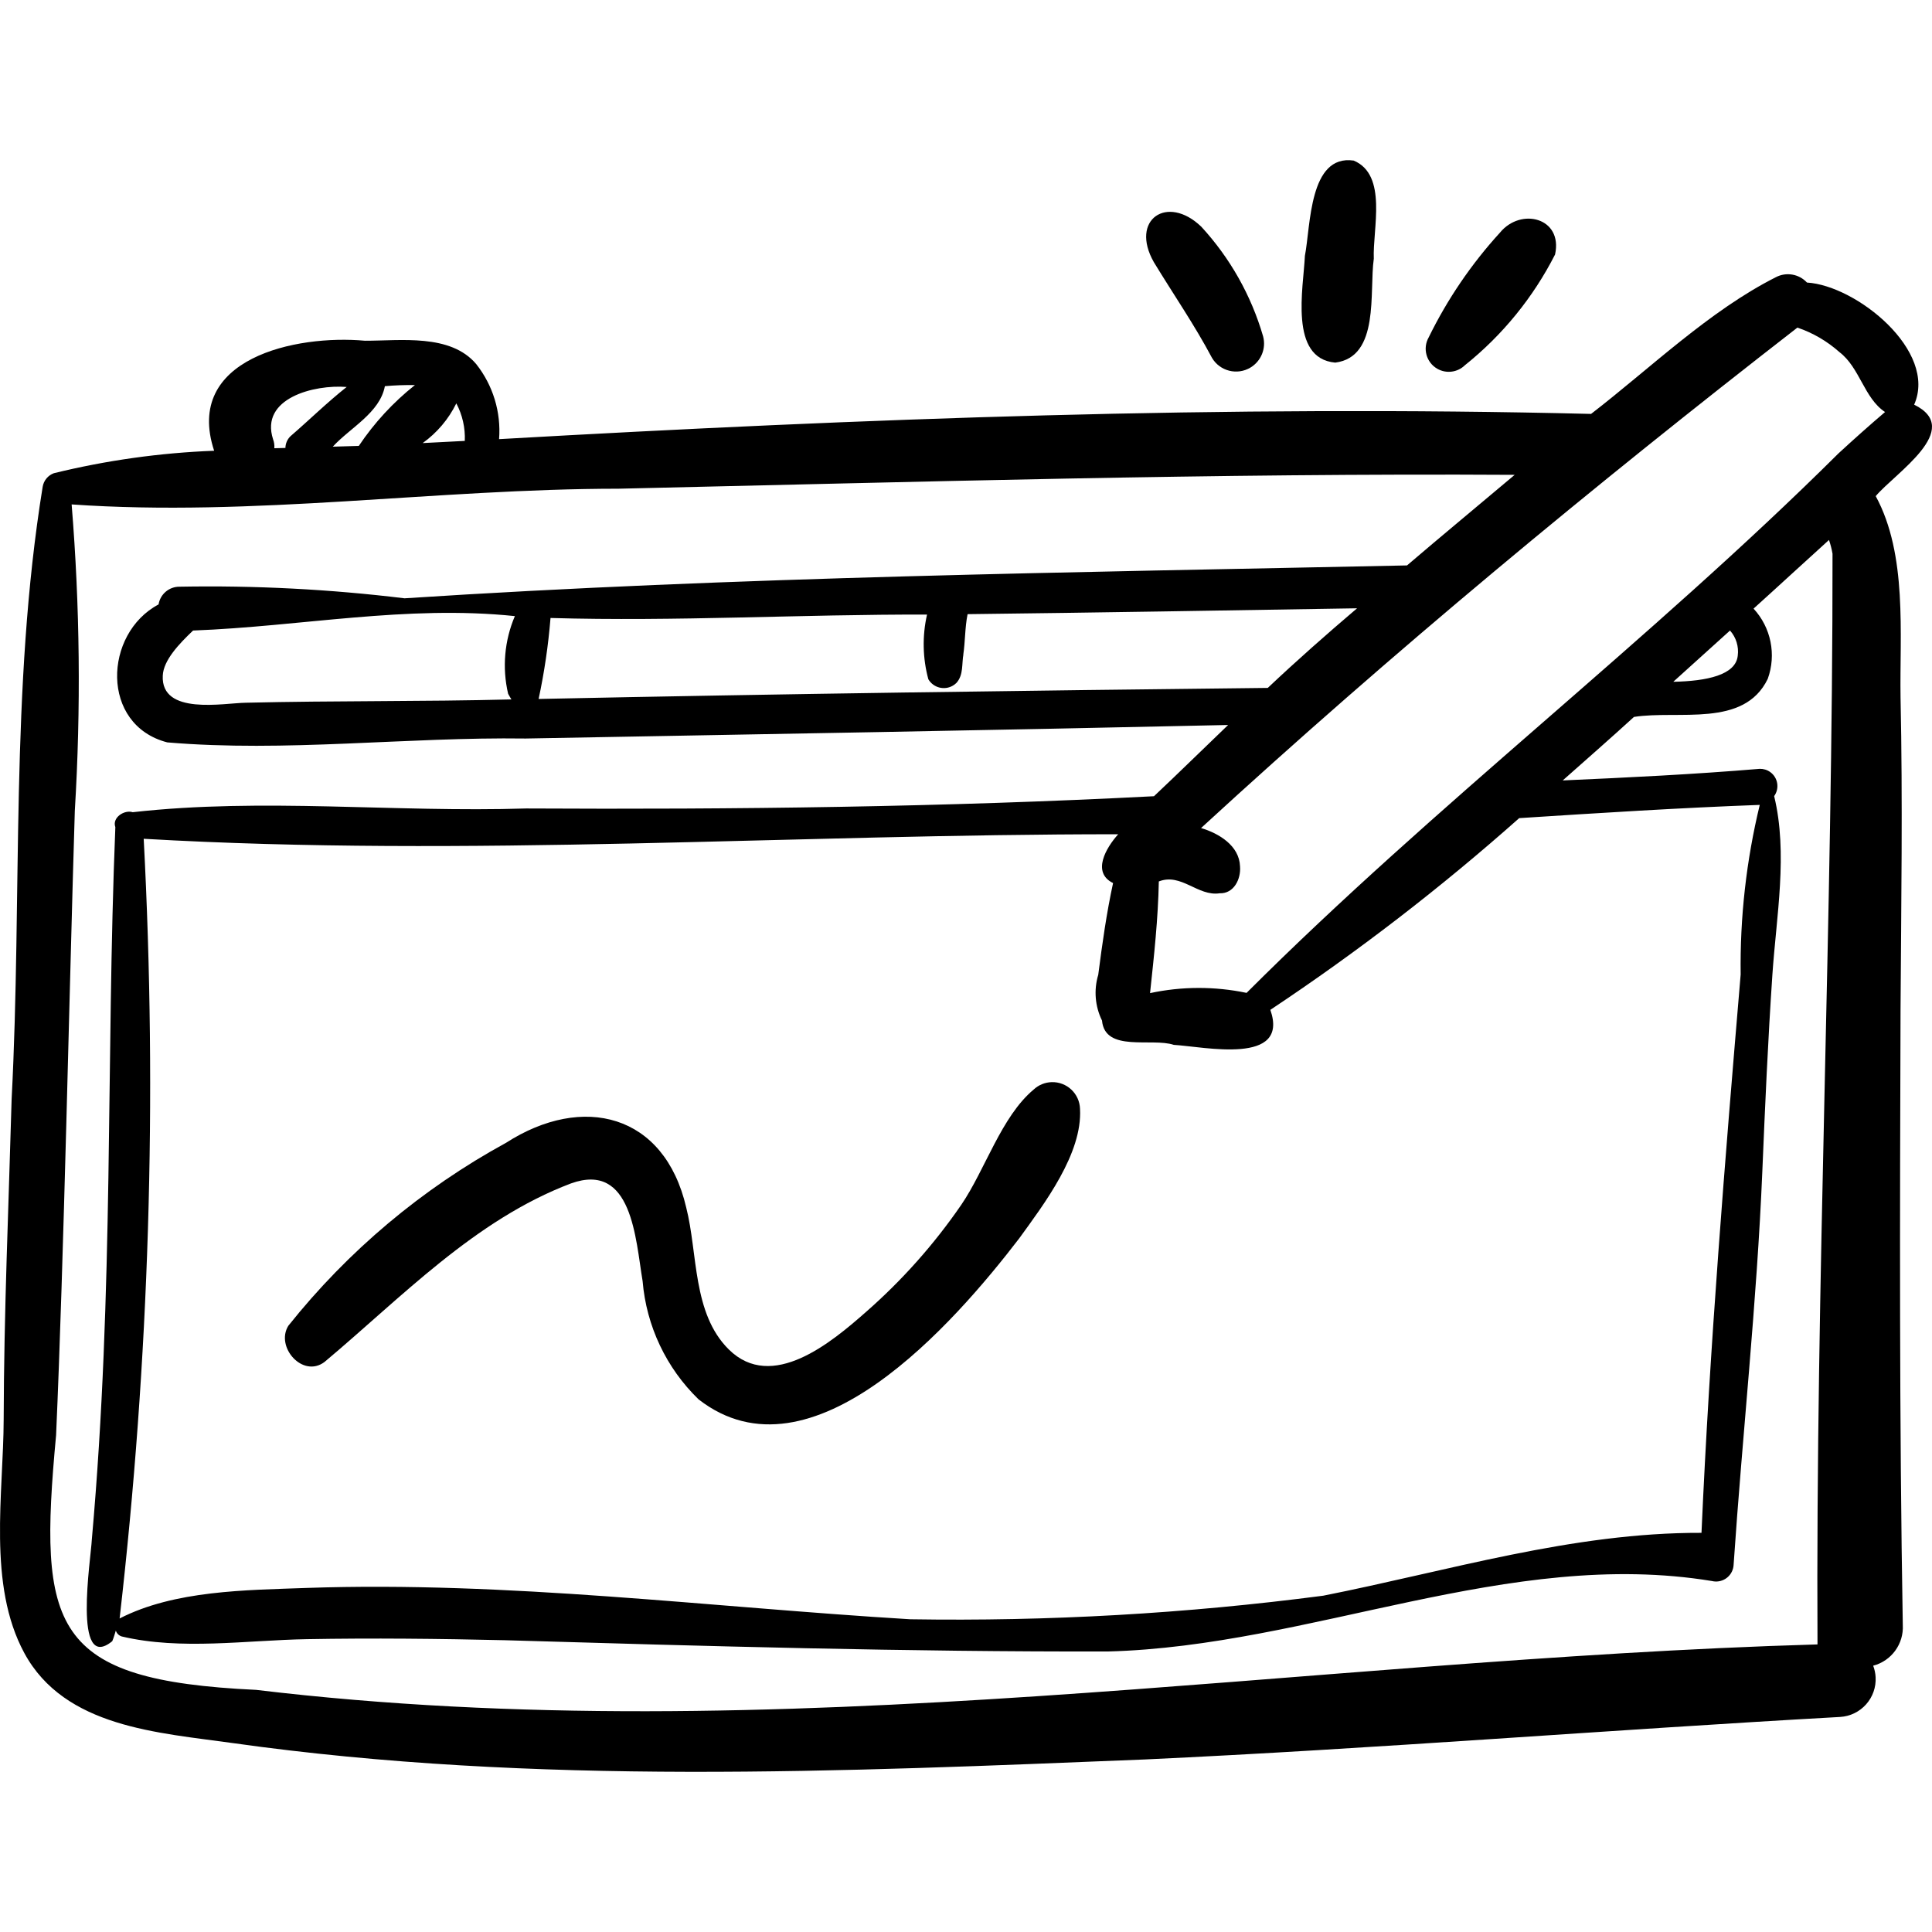
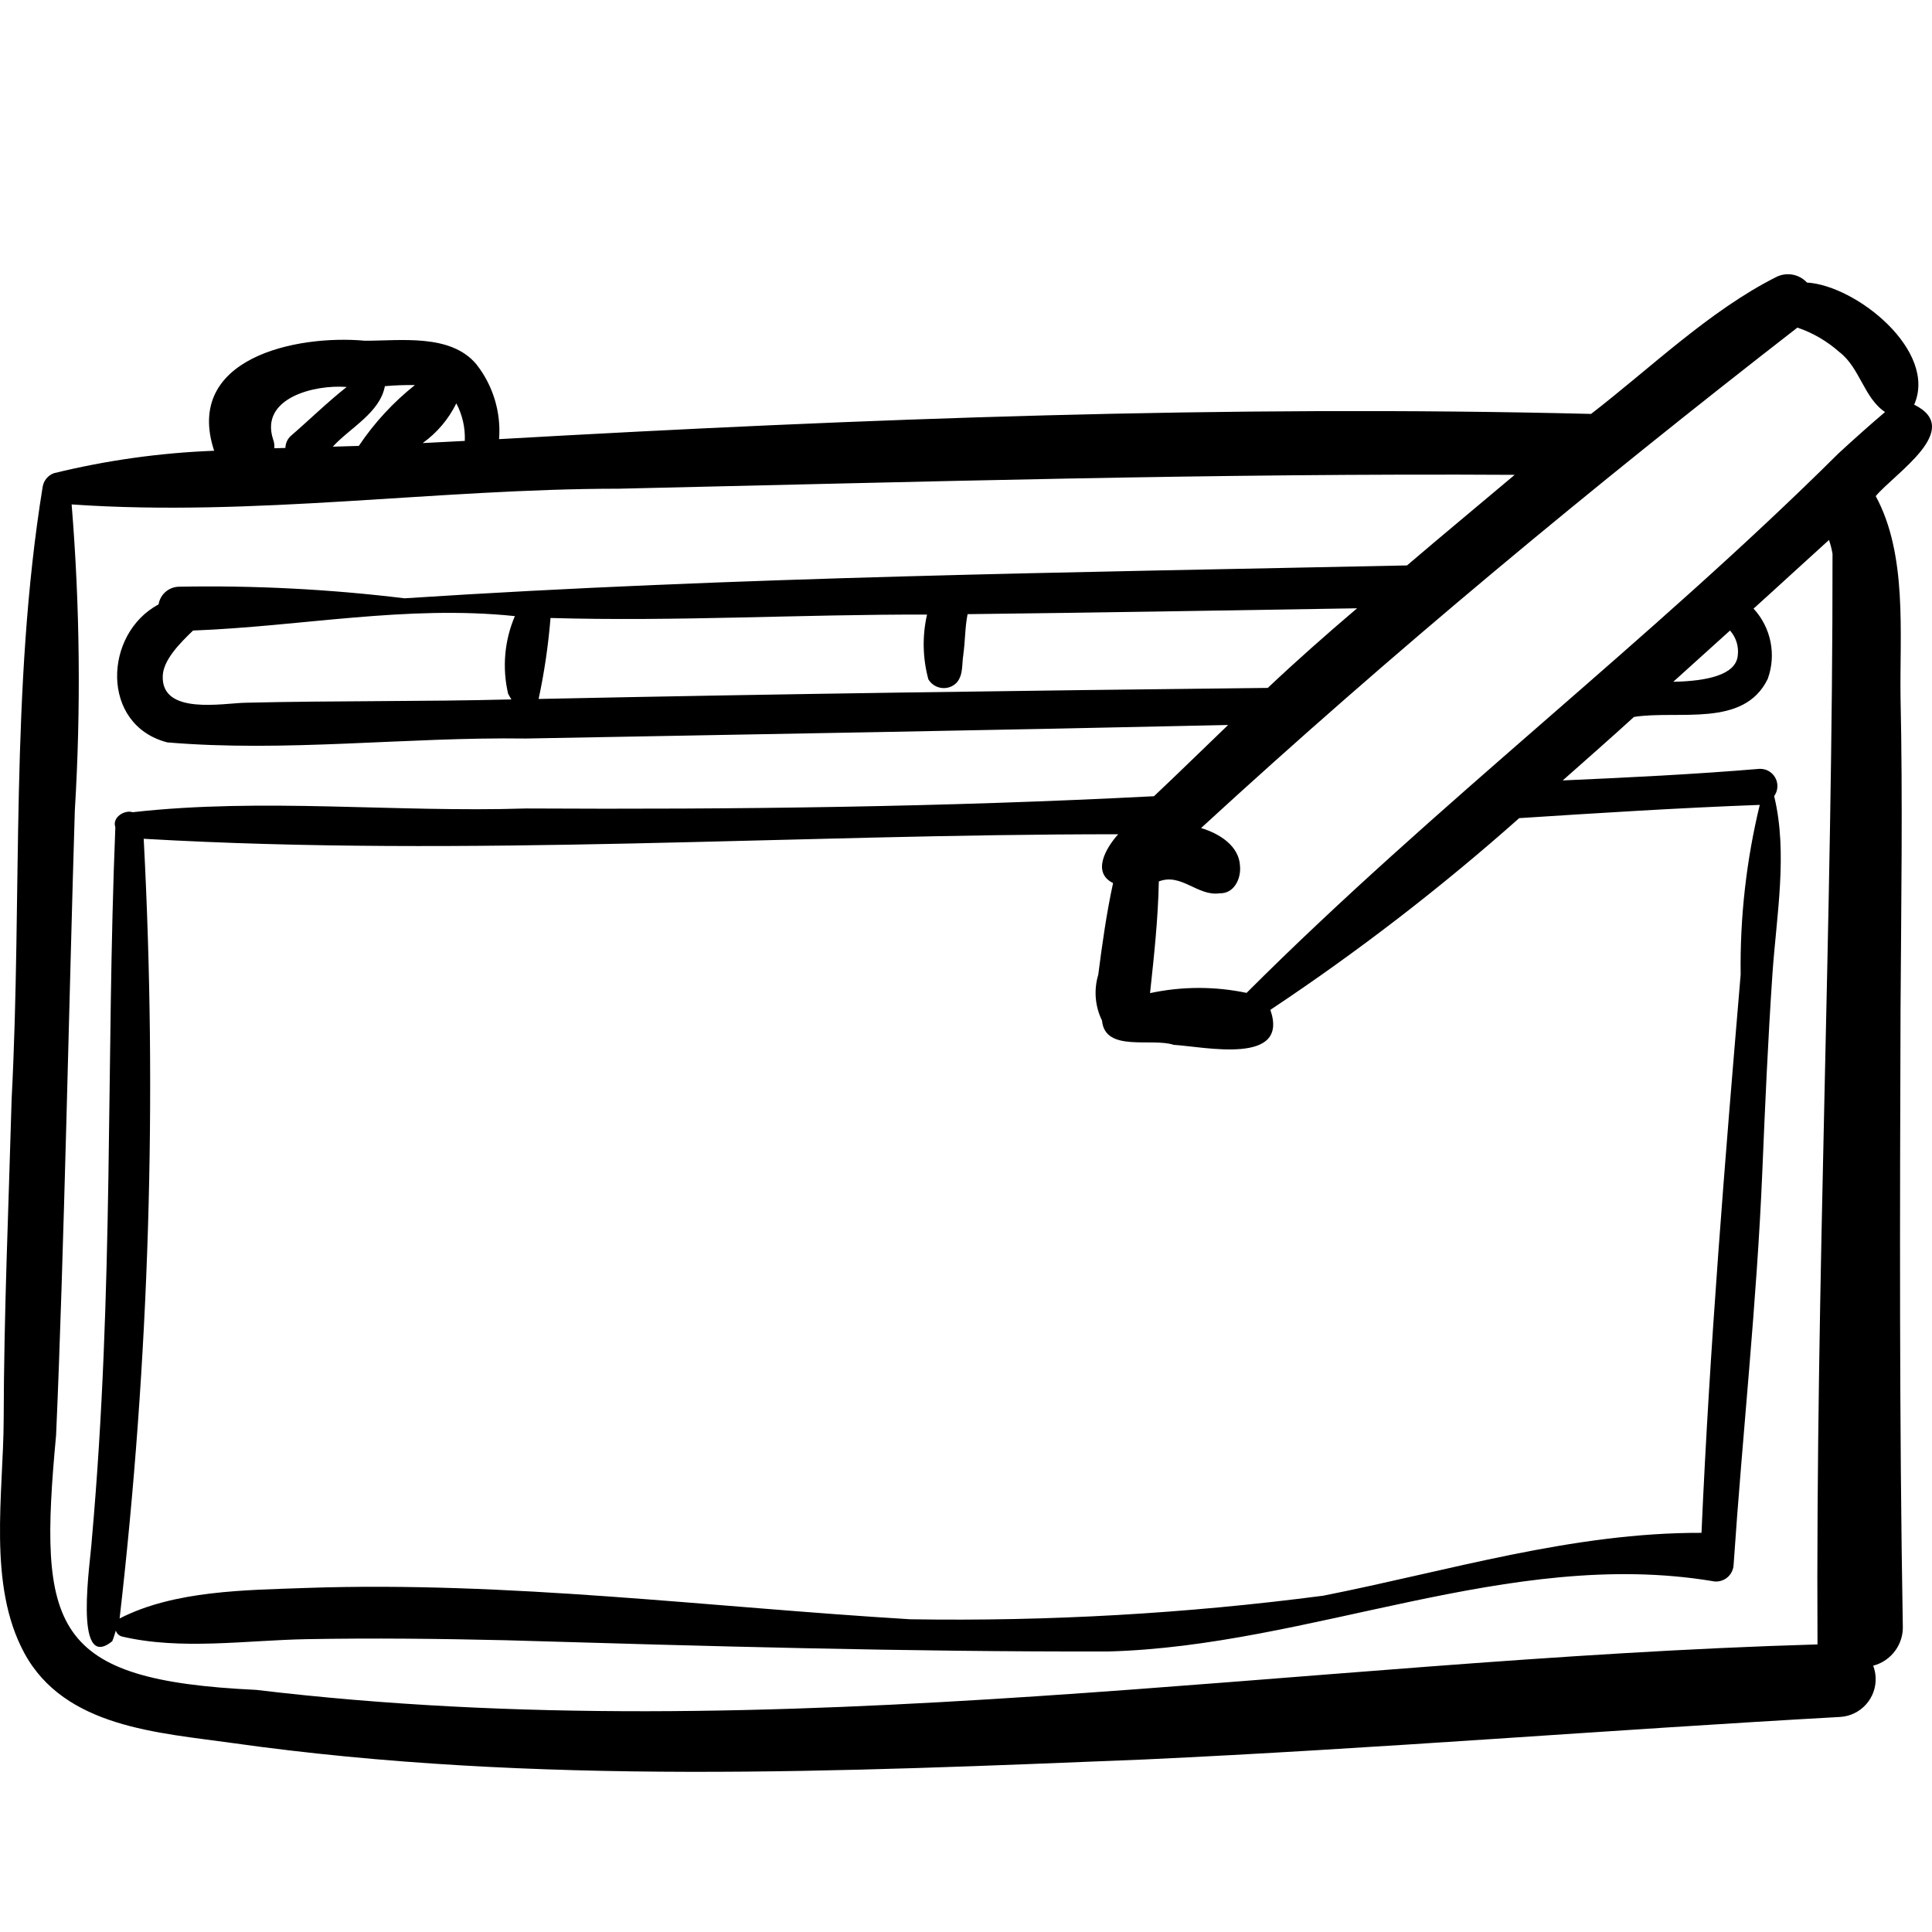
<svg xmlns="http://www.w3.org/2000/svg" id="Capa_1" height="512" viewBox="0 0 479.484 479.484" width="512">
  <g>
    <path d="m475.057 100.43c5.866-13.326-14.319-29.566-26.604-30.307-1.984-2.14-5.158-2.68-7.738-1.318-16.51 8.336-31.184 22.622-45.84 33.92-90.407-2.24-180.764 1.125-271.014 6.261.519-6.702-1.507-13.353-5.673-18.627-6.414-7.601-18.797-5.769-27.631-5.796-17.068-1.565-44.975 4.335-37.413 27.304-13.417.512-26.748 2.381-39.79 5.578-1.454.545-2.507 1.824-2.764 3.355-8.126 50.015-5.059 101.409-7.703 151.938-.735 26.48-1.911 52.992-1.975 79.482-.044 18.387-4.063 41.072 5.126 58.036 10.027 18.51 33.303 19.74 51.808 22.352 74.963 10.55 150.927 7.089 226.312 4.053 57.559-2.677 114.974-7.34 172.501-10.549 5.173-.296 9.126-4.73 8.829-9.903-.055-.965-.259-1.916-.605-2.818 4.546-1.186 7.622-5.416 7.352-10.106-.88-50.96-.72-101.92-.56-152.88.16-25.76.56-51.6 0-77.36-.24-15.68 1.76-35.36-6.16-49.92 4.816-5.727 21.959-16.586 9.542-22.695zm-359.705 8.993c-3.486.174-6.961.363-10.449.538 3.552-2.545 6.419-5.929 8.347-9.851 1.516 2.863 2.242 6.077 2.102 9.313zm-12.383-13.853c-5.392 4.282-10.087 9.374-13.919 15.094-2.143.07-4.296.134-6.46.191 4.319-4.709 11.683-8.395 12.93-15.015 2.476-.222 4.963-.312 7.449-.27zm-35.196 13.456c-3.323-10.228 10.248-13.636 18.261-12.984-4.846 3.827-9.265 8.183-13.942 12.217-.79.764-1.242 1.812-1.257 2.911-.918.024-1.834.047-2.753.074.065-.753-.041-1.511-.309-2.218zm387.022 28.419c.072 89.84-4.207 180.895-3.728 270.665-129.208 3.766-258.225 26.768-387.496 11.283-50.952-2.392-54.108-15.29-49.652-63.2 1.942-43.764 3.278-110.522 4.649-154.989 1.537-25.326 1.273-50.729-.79-76.017 45.044 3.141 90.593-3.886 135.737-3.9 74.129-1.67 148.251-3.884 222.4-3.442-8.991 7.587-17.853 14.894-26.72 22.48-82.901 1.753-166.138 2.769-248.8 8.161-18.524-2.258-37.182-3.22-55.84-2.879-2.583-.022-4.793 1.848-5.2 4.398-13.653 7.236-14.493 29.922 2.161 34.24 29.41 2.497 59.348-1.372 88.959-.959 58.126-1.063 116.161-2.058 174.32-3.361-6.21 5.942-12.142 11.792-18.4 17.68-51.866 2.688-103.9 3.322-155.84 3.04-32.525 1.044-65.282-2.714-97.616.928-2.04-.67-5.173 1.309-4.313 3.702-2.371 58.559-.273 114.265-5.841 176.856-.211 4.616-4.814 33.228 5.071 25.18.381-.865.598-1.757.891-2.636.215.71.776 1.263 1.49 1.466 14.641 3.464 30.927.933 45.867.665 16.4-.295 32.85-.117 49.248.264 49.926 1.476 99.722 2.901 149.629 2.792 50.308-1.307 99.517-25.767 149.885-17.485 2.336.569 4.691-.864 5.259-3.2.057-.233.094-.471.112-.71 2.202-32.55 5.779-65.157 7.135-97.742.68-16.317 1.399-32.573 2.501-48.871.977-14.445 3.888-30.037.436-44.276 1.38-1.917.944-4.589-.972-5.968-.762-.549-1.683-.831-2.622-.804-16.24 1.36-32.56 2.16-48.88 2.88 5.926-5.254 11.813-10.403 17.68-15.76 11.048-1.741 27.279 2.78 33.2-9.439 2.18-6.015.822-12.743-3.52-17.441 6.224-5.61 12.383-11.315 18.72-17.04.387 1.12.682 2.27.88 3.439zm-140.16 33.28c-60.346.668-120.657 1.476-180.96 2.742 1.42-6.628 2.406-13.341 2.953-20.097 31.146.91 62.369-.935 93.442-.843-1.206 5.297-1.094 10.808.327 16.051 1.25 2.12 3.982 2.825 6.102 1.575.319-.188.613-.415.876-.676 1.821-2.022 1.256-4.807 1.766-7.299-.082.44-.105.545-.095.468.531-3.566.41-6.849 1.09-10.226 32.22-.377 64.44-.93 96.66-1.454-7.521 6.399-14.961 12.959-22.161 19.759zm-188.528 1.458c.25.477.536.936.815 1.398-22.01.567-43.901.293-65.967.824-5.44.08-21.04 3.2-20.56-6.72.16-3.84 4.08-7.92 7.52-11.2 26.809-1.011 52.891-6.393 79.866-3.579-2.596 6.084-3.182 12.837-1.674 19.277zm162.767 46.251-1.271.171c.424-.055.848-.119 1.271-.171zm2.438 40.88c7.547.448 28.785 5.175 23.964-8.69 21.669-14.402 42.305-30.3 61.758-47.579 19.927-1.285 39.777-2.552 59.702-3.286-3.336 13.777-4.928 27.919-4.738 42.094-3.901 46.151-7.677 92.264-9.721 138.566-32.065-.098-62.667 9.418-93.876 15.602-33.976 4.443-68.232 6.398-102.493 5.85-49.881-3.005-99.727-9.494-149.804-7.777-15.051.551-32.8.579-46.419 7.578 7.377-64.222 9.377-128.948 5.98-193.502 80.375 4.642 161.274-1.149 241.85-1.126-3.042 3.382-6.613 9.487-1.273 12.115-1.632 7.509-2.697 15.137-3.679 22.764-1.134 3.766-.8 7.822.933 11.352.739 7.978 12.335 4.209 17.816 6.039zm139.963-96.589c-.48 4.8-7.68 6.32-16 6.48 4.72-4.24 9.36-8.48 14.08-12.72 1.514 1.703 2.215 3.98 1.92 6.24zm25.04-50.24c-47.079 46.776-100.014 87.027-146.939 133.93-7.902-1.656-16.064-1.636-23.958.058.991-9.236 1.999-18.431 2.179-27.717 5.564-2.184 9.675 3.765 15.103 2.94 3.545.118 5.312-3.554 5.05-6.692-.184-5.125-5.215-8.169-9.668-9.5 47.487-43.631 97.139-84.719 147.997-124.2 3.844 1.305 7.386 3.369 10.416 6.069 5.094 3.873 6.114 11.417 11.336 14.884-3.924 3.341-7.728 6.743-11.516 10.228z" />
-     <path d="m256.517 270.417c-8.013 6.701-12.01 19.884-17.928 28.563-6.767 9.848-14.74 18.81-23.733 26.678-8.524 7.507-23.259 19.845-33.978 9.253-9.077-8.97-7.653-23.815-10.577-35.247-5.414-23.304-25.687-28.274-44.714-16.04-20.852 11.393-39.222 26.832-54.033 45.413-3.256 5.27 3.584 13.041 8.98 8.979 19.066-15.963 37.261-35.264 61.148-44.305 15.251-5.5 16.034 13.773 17.802 24.229.927 11.144 5.862 21.574 13.892 29.357 28.023 21.778 63.618-19.143 79.556-39.933 6.242-8.614 15.74-21.09 15.107-32.176-.12-3.778-3.28-6.743-7.058-6.622-1.663.055-3.251.712-4.464 1.851z" />
-     <path d="m331.375 89.994c11.13-1.41 8.402-17.605 9.575-25.781-.314-7.383 3.493-20.773-4.984-24.359-11.102-1.602-10.67 16.186-12.116 23.635-.362 7.991-3.988 25.47 7.525 26.505z" />
-     <path d="m363.566 90.637c9.329-7.462 16.957-16.831 22.372-27.48 1.995-9.112-8.487-11.763-13.68-5.419-7.095 7.772-13.046 16.517-17.673 25.968-1.57 2.745-.618 6.243 2.127 7.814 2.225 1.274 5.025.913 6.854-.883z" />
-     <path d="m286.363 65.065c4.814 7.925 10.088 15.56 14.437 23.764 1.968 3.294 6.234 4.369 9.528 2.4 2.661-1.59 3.947-4.75 3.152-7.746-2.943-10.135-8.193-19.451-15.339-27.217-8.46-8.138-17.789-1.761-11.778 8.799z" />
  </g>
</svg>